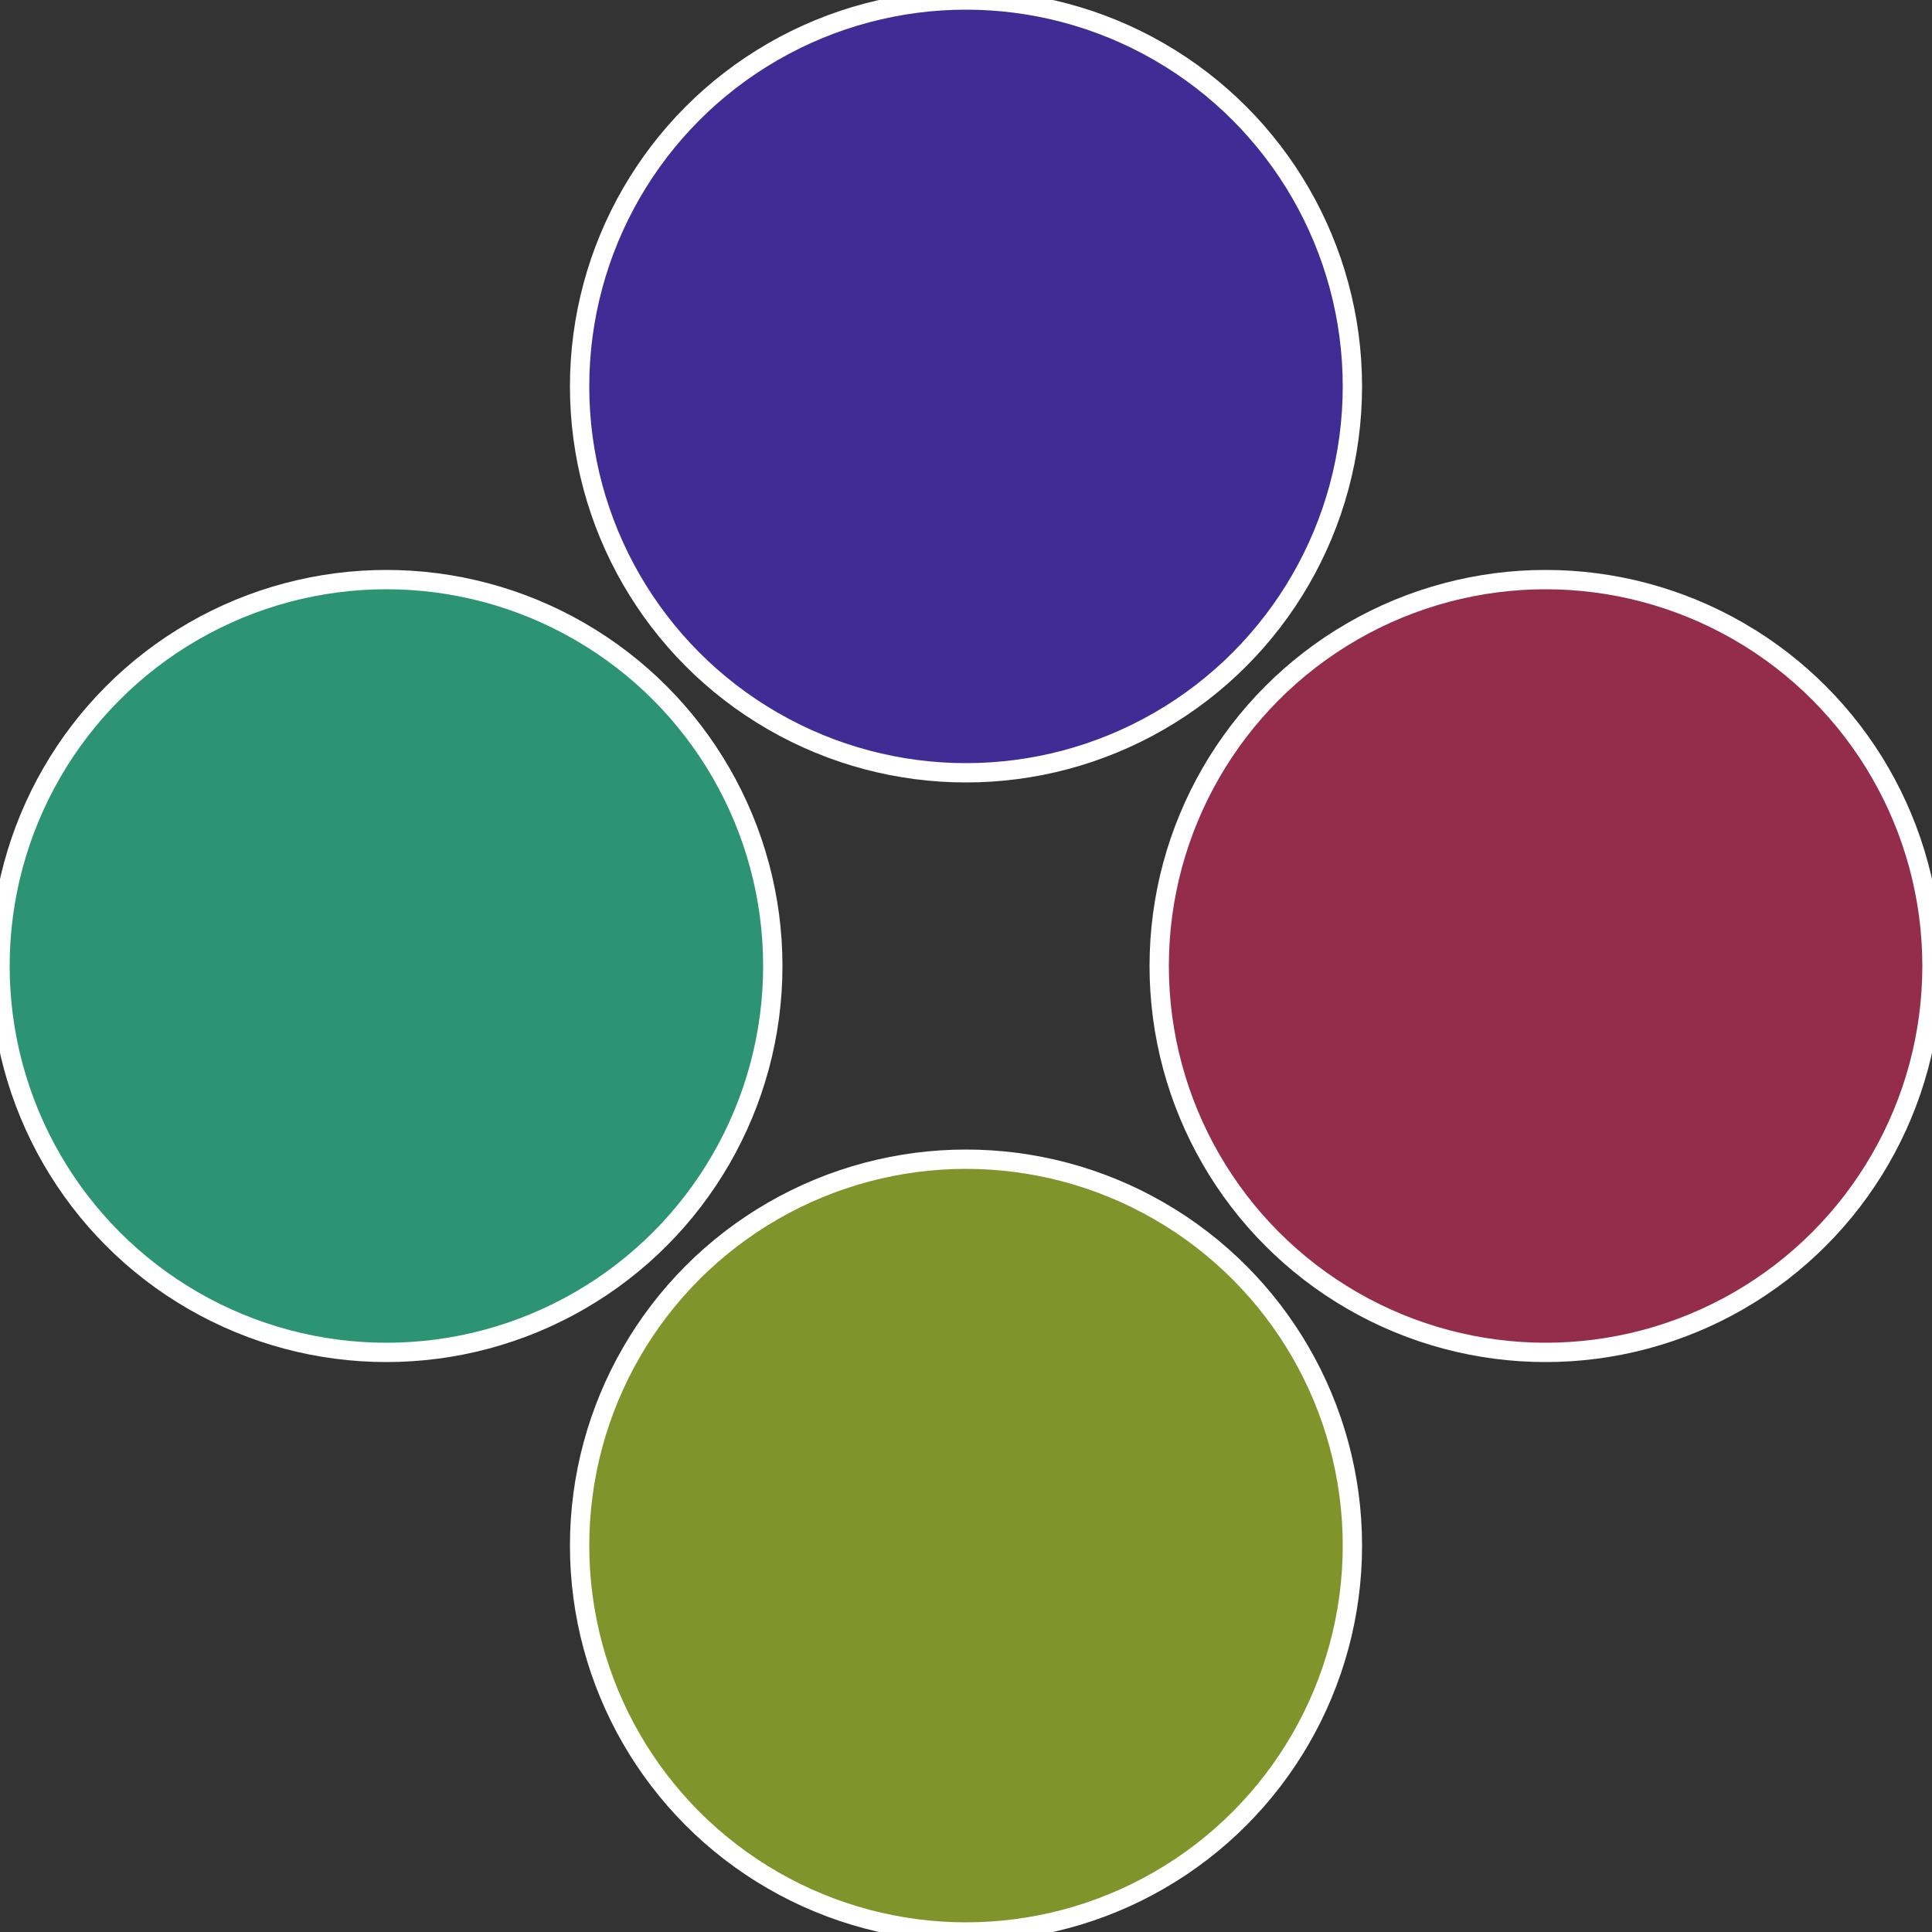
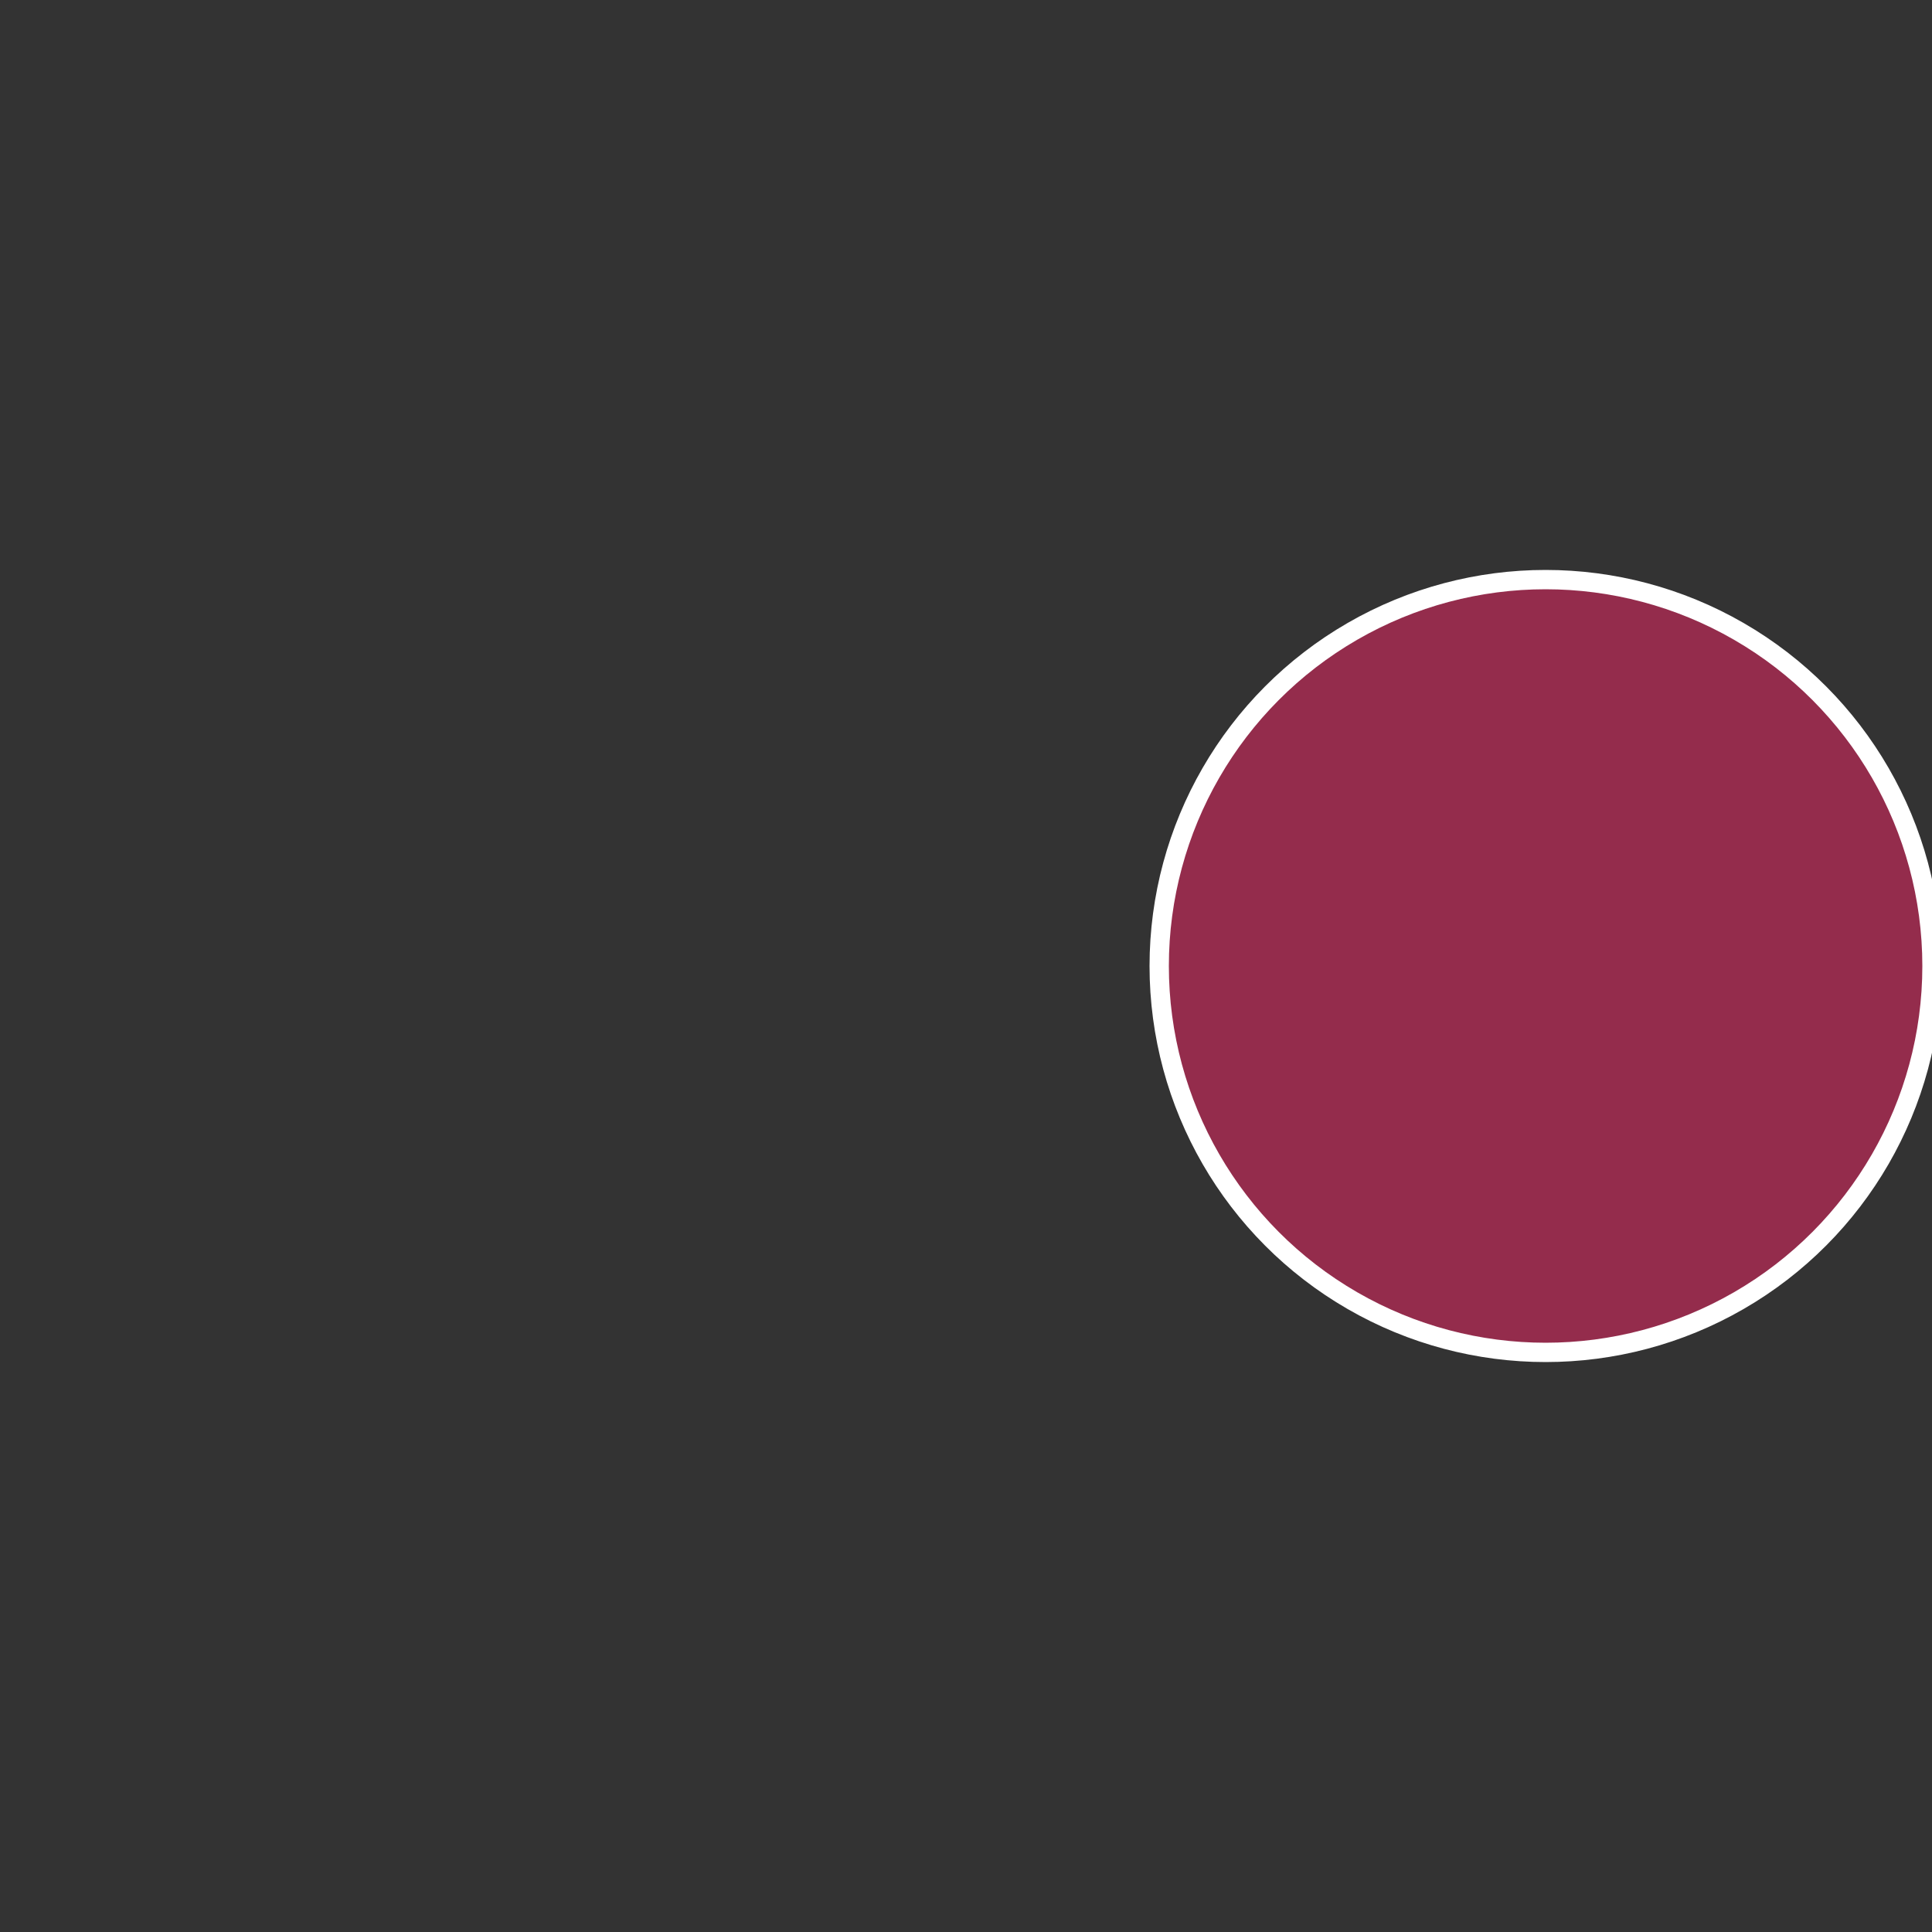
<svg xmlns="http://www.w3.org/2000/svg" width="500" height="500" viewBox="-1 -1 2 2">
  <rect x="-1" y="-1" width="2" height="2" fill="#333333" stroke="none" />
  <circle cx="0.6" cy="0" r="0.4" fill="#942c4c" stroke="#fff" stroke-width="1%" />
-   <circle cx="3.6739403974421E-17" cy="0.6" r="0.4" fill="#81942c" stroke="#fff" stroke-width="1%" />
-   <circle cx="-0.6" cy="7.3478807948841E-17" r="0.4" fill="#2c9473" stroke="#fff" stroke-width="1%" />
-   <circle cx="-1.1021821192326E-16" cy="-0.6" r="0.4" fill="#3f2c94" stroke="#fff" stroke-width="1%" />
</svg>